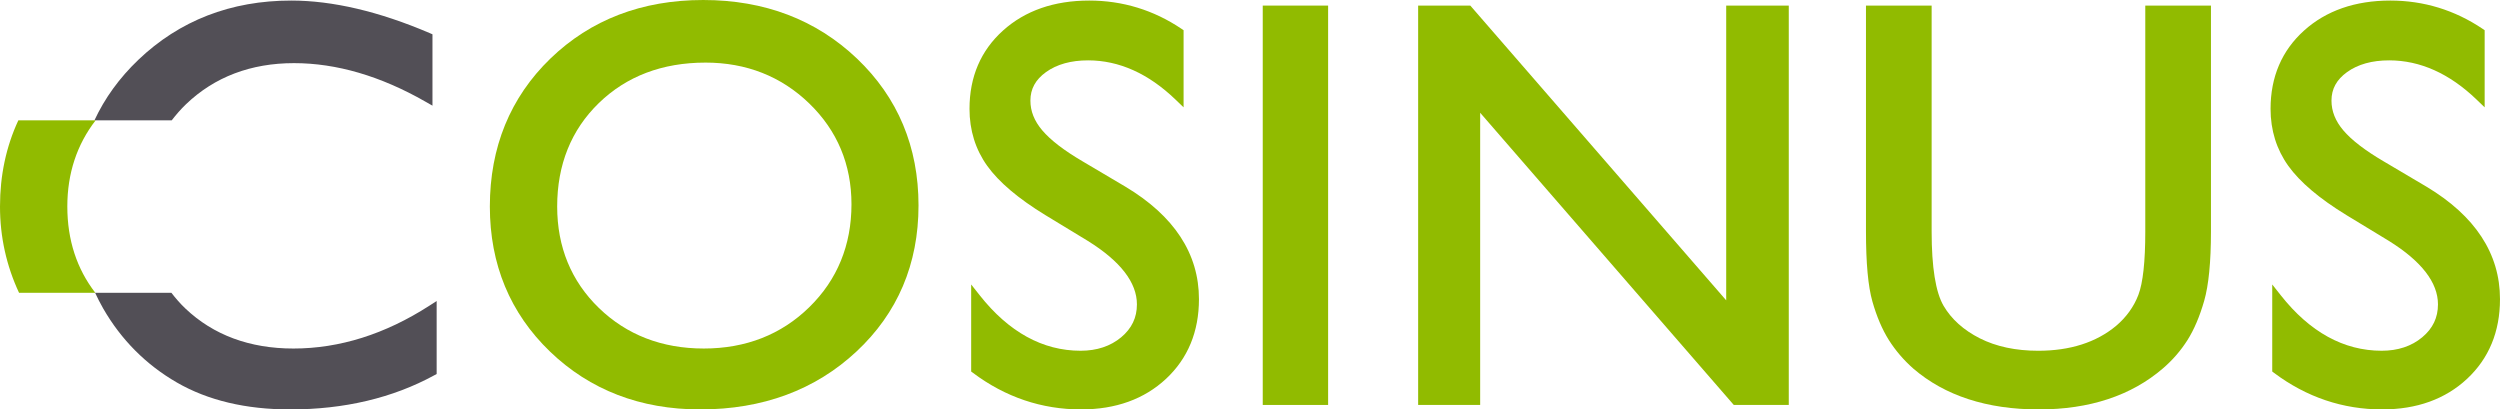
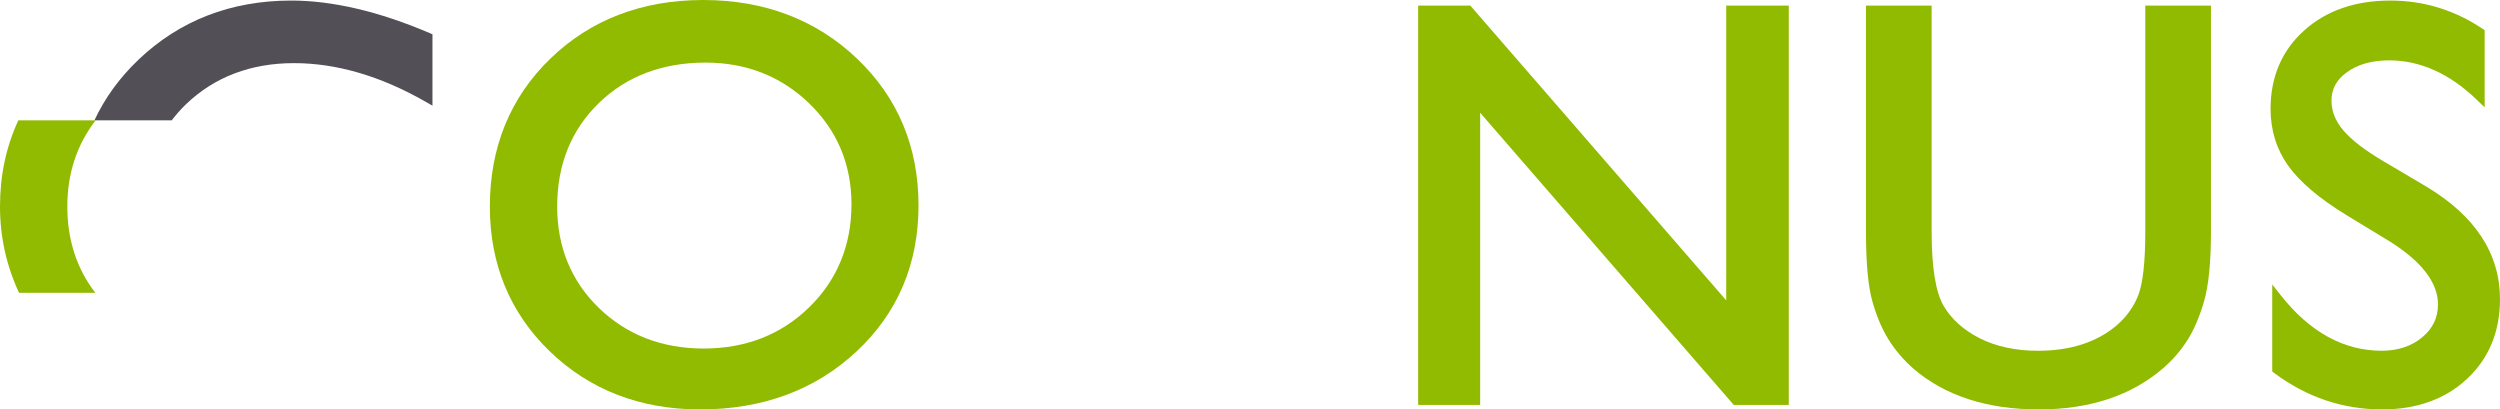
<svg xmlns="http://www.w3.org/2000/svg" id="Calque_1" viewBox="0 0 400 65.508">
  <path d="M112.021,65.508c-9.558,0-17.641-3.113-24.018-9.254-6.387-6.148-9.627-13.955-9.627-23.209,0-9.488,3.262-17.453,9.69-23.677,6.426-6.214,14.649-9.368,24.446-9.368s18.069,3.152,24.597,9.364c6.538,6.224,9.853,14.131,9.853,23.501,0,9.376-3.347,17.248-9.948,23.396-6.587,6.136-14.995,9.247-24.994,9.247M112.871,10.016c-6.896,0-12.64,2.18-17.063,6.479-4.419,4.294-6.66,9.861-6.66,16.549,0,6.482,2.248,11.943,6.682,16.238,4.438,4.297,10.082,6.482,16.773,6.482,6.716,0,12.399-2.224,16.883-6.614,4.479-4.382,6.75-9.924,6.75-16.464,0-6.362-2.27-11.785-6.745-16.123-4.487-4.346-10.077-6.548-16.62-6.548" fill="#91bb00" />
-   <path d="M172.983,65.508c-6.302,0-12.121-1.963-17.287-5.836l-.309-.229v-13.926l1.367,1.729c4.648,5.885,10.08,8.874,16.142,8.874,2.597,0,4.784-.726,6.497-2.158,1.69-1.42,2.514-3.135,2.514-5.264,0-3.493-2.64-6.913-7.856-10.153l-6.777-4.119c-4.326-2.64-7.459-5.291-9.31-7.878-1.888-2.635-2.843-5.705-2.843-9.132,0-5.113,1.803-9.329,5.364-12.53,3.537-3.184,8.177-4.796,13.792-4.796,5.342,0,10.306,1.522,14.759,4.516l.339.229v12.338l-1.296-1.245c-4.326-4.16-9.03-6.27-13.979-6.27-2.736,0-5.006.631-6.742,1.88-1.676,1.206-2.492,2.696-2.492,4.555,0,1.695.616,3.252,1.89,4.755,1.318,1.559,3.495,3.23,6.467,4.971l6.821,4.036c7.822,4.675,11.79,10.732,11.79,18.008,0,5.203-1.776,9.488-5.269,12.749-3.481,3.247-8.048,4.894-13.58,4.894" fill="#91bb00" />
-   <rect x="202.039" y=".894" width="10.46" height="63.898" fill="#91bb00" />
  <polygon points="277.408 64.794 236.826 18.042 236.826 64.794 226.903 64.794 226.903 .896 235.25 .896 276.192 48.054 276.192 .896 286.204 .896 286.204 64.794 277.408 64.794" fill="#91bb00" />
  <path d="M326.199,65.508c-8.275,0-15.024-2.197-20.055-6.523-1.542-1.357-2.857-2.891-3.922-4.57-1.06-1.681-1.946-3.751-2.633-6.16-.694-2.443-1.033-6.133-1.033-11.283V.895h10.506v36.168c0,5.7.641,9.685,1.9,11.848,1.259,2.151,3.211,3.905,5.805,5.218,2.614,1.323,5.758,1.992,9.344,1.992,5.089,0,9.278-1.335,12.455-3.975,1.642-1.391,2.845-3.062,3.571-4.955.736-1.927,1.108-5.335,1.108-10.128V.895h10.508v36.168c0,4.84-.365,8.557-1.081,11.061-.716,2.499-1.617,4.614-2.677,6.292-1.065,1.678-2.382,3.201-3.922,4.523-5.059,4.36-11.746,6.57-19.874,6.57" fill="#91bb00" />
  <path d="M381.156,65.508c-6.302,0-12.121-1.963-17.295-5.836l-.304-.229v-13.926l1.367,1.729c4.645,5.885,10.077,8.874,16.143,8.874,2.597,0,4.784-.726,6.494-2.158,1.693-1.42,2.514-3.135,2.514-5.264,0-3.493-2.643-6.913-7.853-10.153l-6.777-4.119c-4.326-2.64-7.456-5.291-9.31-7.878-1.888-2.635-2.845-5.705-2.845-9.132,0-5.113,1.807-9.329,5.364-12.53,3.537-3.184,8.18-4.796,13.794-4.796,5.342,0,10.304,1.522,14.761,4.516l.336.229v12.338l-1.296-1.245c-4.326-4.16-9.027-6.27-13.977-6.27-2.743,0-5.011.631-6.745,1.88-1.676,1.206-2.49,2.696-2.49,4.555,0,1.695.614,3.252,1.885,4.755,1.32,1.559,3.495,3.23,6.467,4.971l6.825,4.036c7.817,4.675,11.785,10.732,11.785,18.008,0,5.203-1.773,9.488-5.266,12.749-3.478,3.247-8.046,4.894-13.578,4.894" fill="#91bb00" />
  <path d="M29.782,16.657c4.548-4.348,10.355-6.555,17.261-6.555,6.796,0,13.863,2.068,21.005,6.151l1.147.653V5.488l-.463-.202C60.663,1.839,53.219.09,46.596.09,36.943.09,28.71,3.286,22.116,9.588c-3.025,2.896-5.356,6.124-7.006,9.661h12.369c.697-.901,1.444-1.773,2.302-2.592" fill="#524f56" />
-   <path d="M68.685,48.92c-7.047,4.543-14.359,6.845-21.733,6.845-6.993,0-12.81-2.153-17.285-6.399-.836-.792-1.566-1.642-2.246-2.521h-12.204c.4.853.821,1.693,1.298,2.521,2.882,5.003,6.85,8.991,11.797,11.841,4.945,2.855,11.037,4.302,18.106,4.302,8.659,0,16.413-1.834,23.046-5.454l.4-.214v-11.68l-1.179.76Z" fill="#524f56" />
  <path d="M10.771,33.045c0-5.303,1.539-9.924,4.536-13.797H2.938c-1.946,4.178-2.938,8.786-2.938,13.797,0,4.864,1.033,9.49,3.045,13.799h12.204c-2.955-3.822-4.477-8.438-4.477-13.799" fill="#91bb00" />
</svg>